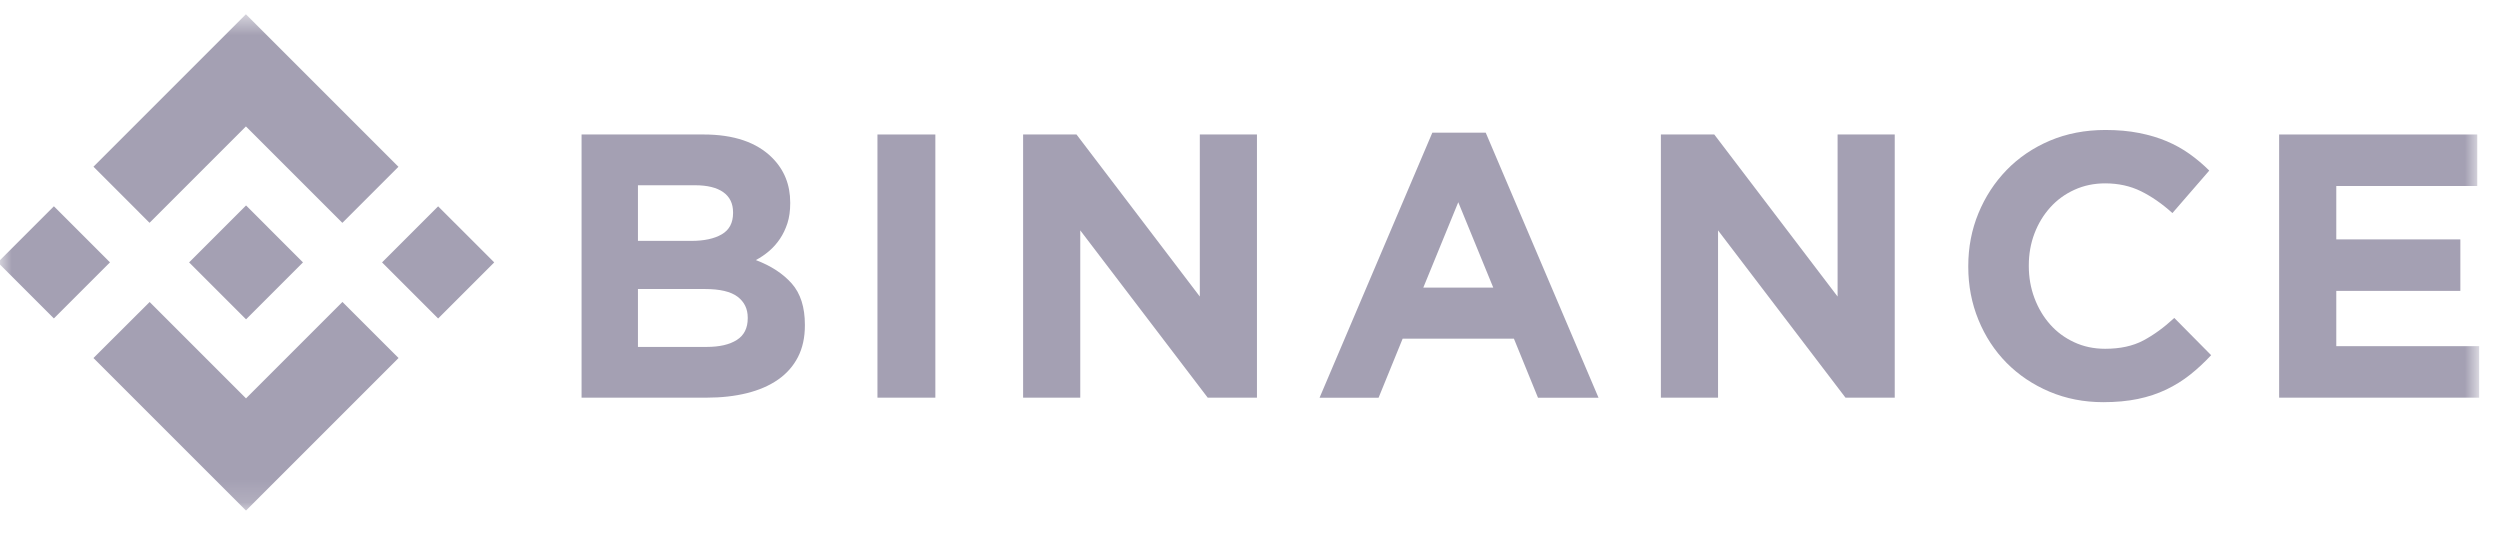
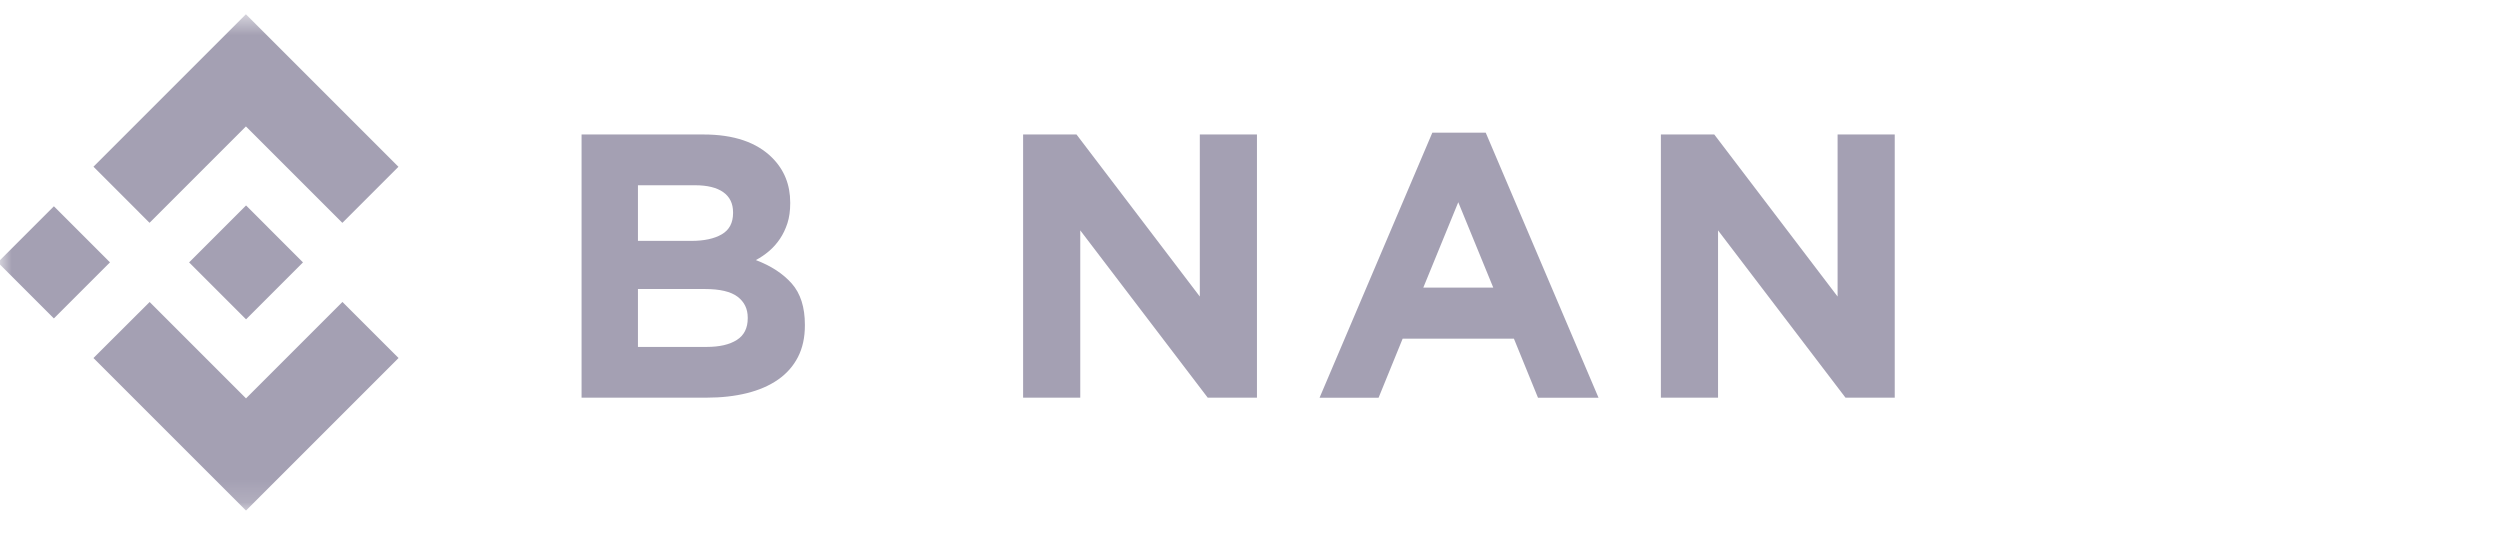
<svg xmlns="http://www.w3.org/2000/svg" width="107" height="23" viewBox="0 0 107 23" fill="none">
  <g clip-path="url(#clip0_198_721)">
    <mask id="mask0_198_721" style="mask-type:luminance" maskUnits="userSpaceOnUse" x="0" y="0" width="107" height="22">
      <path d="M106.032 0.61H0V21.851H106.032V0.61Z" fill="white" />
    </mask>
    <g mask="url(#mask0_198_721)">
      <path d="M6.4 9.536L10.525 5.411L14.653 9.538L17.053 7.138L10.525 0.61L4 7.135L6.4 9.536Z" fill="#A4A0B3" />
      <path d="M4.707 11.229L2.307 8.829L-0.094 11.229L2.306 13.629L4.707 11.229Z" fill="#A4A0B3" />
      <path d="M6.404 12.926L10.529 17.051L14.656 12.924L17.058 15.323L17.056 15.325L10.529 21.852L4.003 15.327L4 15.323L6.404 12.926Z" fill="#A4A0B3" />
-       <path d="M18.752 13.631L21.152 11.231L18.752 8.831L16.352 11.231L18.752 13.631Z" fill="#A4A0B3" />
      <path d="M12.965 11.229H12.966L10.531 8.793L8.731 10.593L8.524 10.8L8.097 11.227L8.094 11.23L8.097 11.234L10.531 13.667L12.966 11.232L12.967 11.23L12.965 11.229Z" fill="#A4A0B3" />
      <path d="M24.891 5.756H30.111C31.407 5.756 32.387 6.089 33.051 6.754C33.565 7.269 33.821 7.907 33.821 8.669V8.701C33.821 9.023 33.782 9.307 33.702 9.554C33.622 9.801 33.515 10.023 33.382 10.222C33.248 10.42 33.094 10.595 32.918 10.745C32.742 10.895 32.553 11.024 32.35 11.131C33.002 11.378 33.514 11.713 33.888 12.136C34.262 12.56 34.449 13.148 34.449 13.899V13.931C34.449 14.446 34.35 14.896 34.152 15.283C33.954 15.668 33.67 15.99 33.3 16.248C32.931 16.505 32.486 16.698 31.967 16.827C31.447 16.956 30.872 17.02 30.24 17.02H24.891V5.756ZM29.589 10.31C30.136 10.31 30.571 10.216 30.892 10.029C31.214 9.841 31.375 9.538 31.375 9.119V9.087C31.375 8.712 31.236 8.425 30.957 8.226C30.678 8.028 30.276 7.929 29.75 7.929H27.304V10.31H29.589ZM30.249 14.848C30.796 14.848 31.225 14.749 31.536 14.55C31.847 14.352 32.003 14.043 32.003 13.625V13.593C32.003 13.218 31.858 12.92 31.569 12.7C31.279 12.48 30.812 12.37 30.169 12.37H27.304V14.848L30.249 14.848Z" fill="#A4A0B3" />
-       <path d="M37.555 5.756H40.033V17.02H37.555V5.756Z" fill="#A4A0B3" />
      <path d="M43.789 5.756H46.074L51.352 12.692V5.756H53.798V17.02H51.69L46.235 9.86V17.02H43.789V5.756Z" fill="#A4A0B3" />
      <path d="M61.304 5.678H63.589L68.417 17.023H65.826L64.796 14.496H60.033L59.003 17.023H56.477L61.304 5.678ZM63.911 12.308L62.414 8.655L60.918 12.308H63.911Z" fill="#A4A0B3" />
      <path d="M71.086 5.756H73.371L78.649 12.692V5.756H81.095V17.02H78.987L73.532 9.86V17.02H71.086V5.756Z" fill="#A4A0B3" />
-       <path d="M90.019 17.213C89.193 17.213 88.426 17.063 87.717 16.763C87.01 16.463 86.398 16.052 85.883 15.532C85.369 15.011 84.966 14.397 84.677 13.689C84.387 12.981 84.242 12.225 84.242 11.42V11.388C84.242 10.584 84.387 9.83 84.677 9.127C84.966 8.425 85.369 7.808 85.883 7.277C86.398 6.746 87.015 6.327 87.733 6.021C88.453 5.716 89.247 5.563 90.115 5.563C90.641 5.563 91.121 5.606 91.555 5.692C91.99 5.778 92.384 5.896 92.738 6.046C93.092 6.196 93.419 6.378 93.72 6.593C94.02 6.808 94.299 7.043 94.556 7.301L92.98 9.119C92.539 8.722 92.092 8.411 91.636 8.186C91.18 7.961 90.668 7.848 90.1 7.848C89.627 7.848 89.19 7.939 88.788 8.122C88.386 8.304 88.04 8.556 87.75 8.878C87.46 9.2 87.235 9.572 87.074 9.996C86.913 10.42 86.833 10.873 86.833 11.356V11.388C86.833 11.871 86.913 12.327 87.074 12.756C87.235 13.185 87.457 13.56 87.742 13.882C88.026 14.204 88.369 14.459 88.772 14.646C89.174 14.834 89.616 14.928 90.1 14.928C90.743 14.928 91.287 14.81 91.732 14.574C92.177 14.338 92.62 14.016 93.06 13.608L94.637 15.202C94.347 15.513 94.047 15.792 93.736 16.038C93.424 16.285 93.084 16.497 92.714 16.674C92.344 16.851 91.938 16.985 91.499 17.076C91.059 17.167 90.566 17.213 90.019 17.213Z" fill="#A4A0B3" />
-       <path d="M97.547 5.756H106.027V7.961H99.993V10.246H105.303V12.45H99.993V14.816H106.108V17.02H97.547V5.756Z" fill="#A4A0B3" />
    </g>
  </g>
  <defs>
    <clipPath id="clip0_198_721">
      <rect width="106.207" height="22" fill="white" transform="translate(0 0.229)" />
    </clipPath>
  </defs>
</svg>